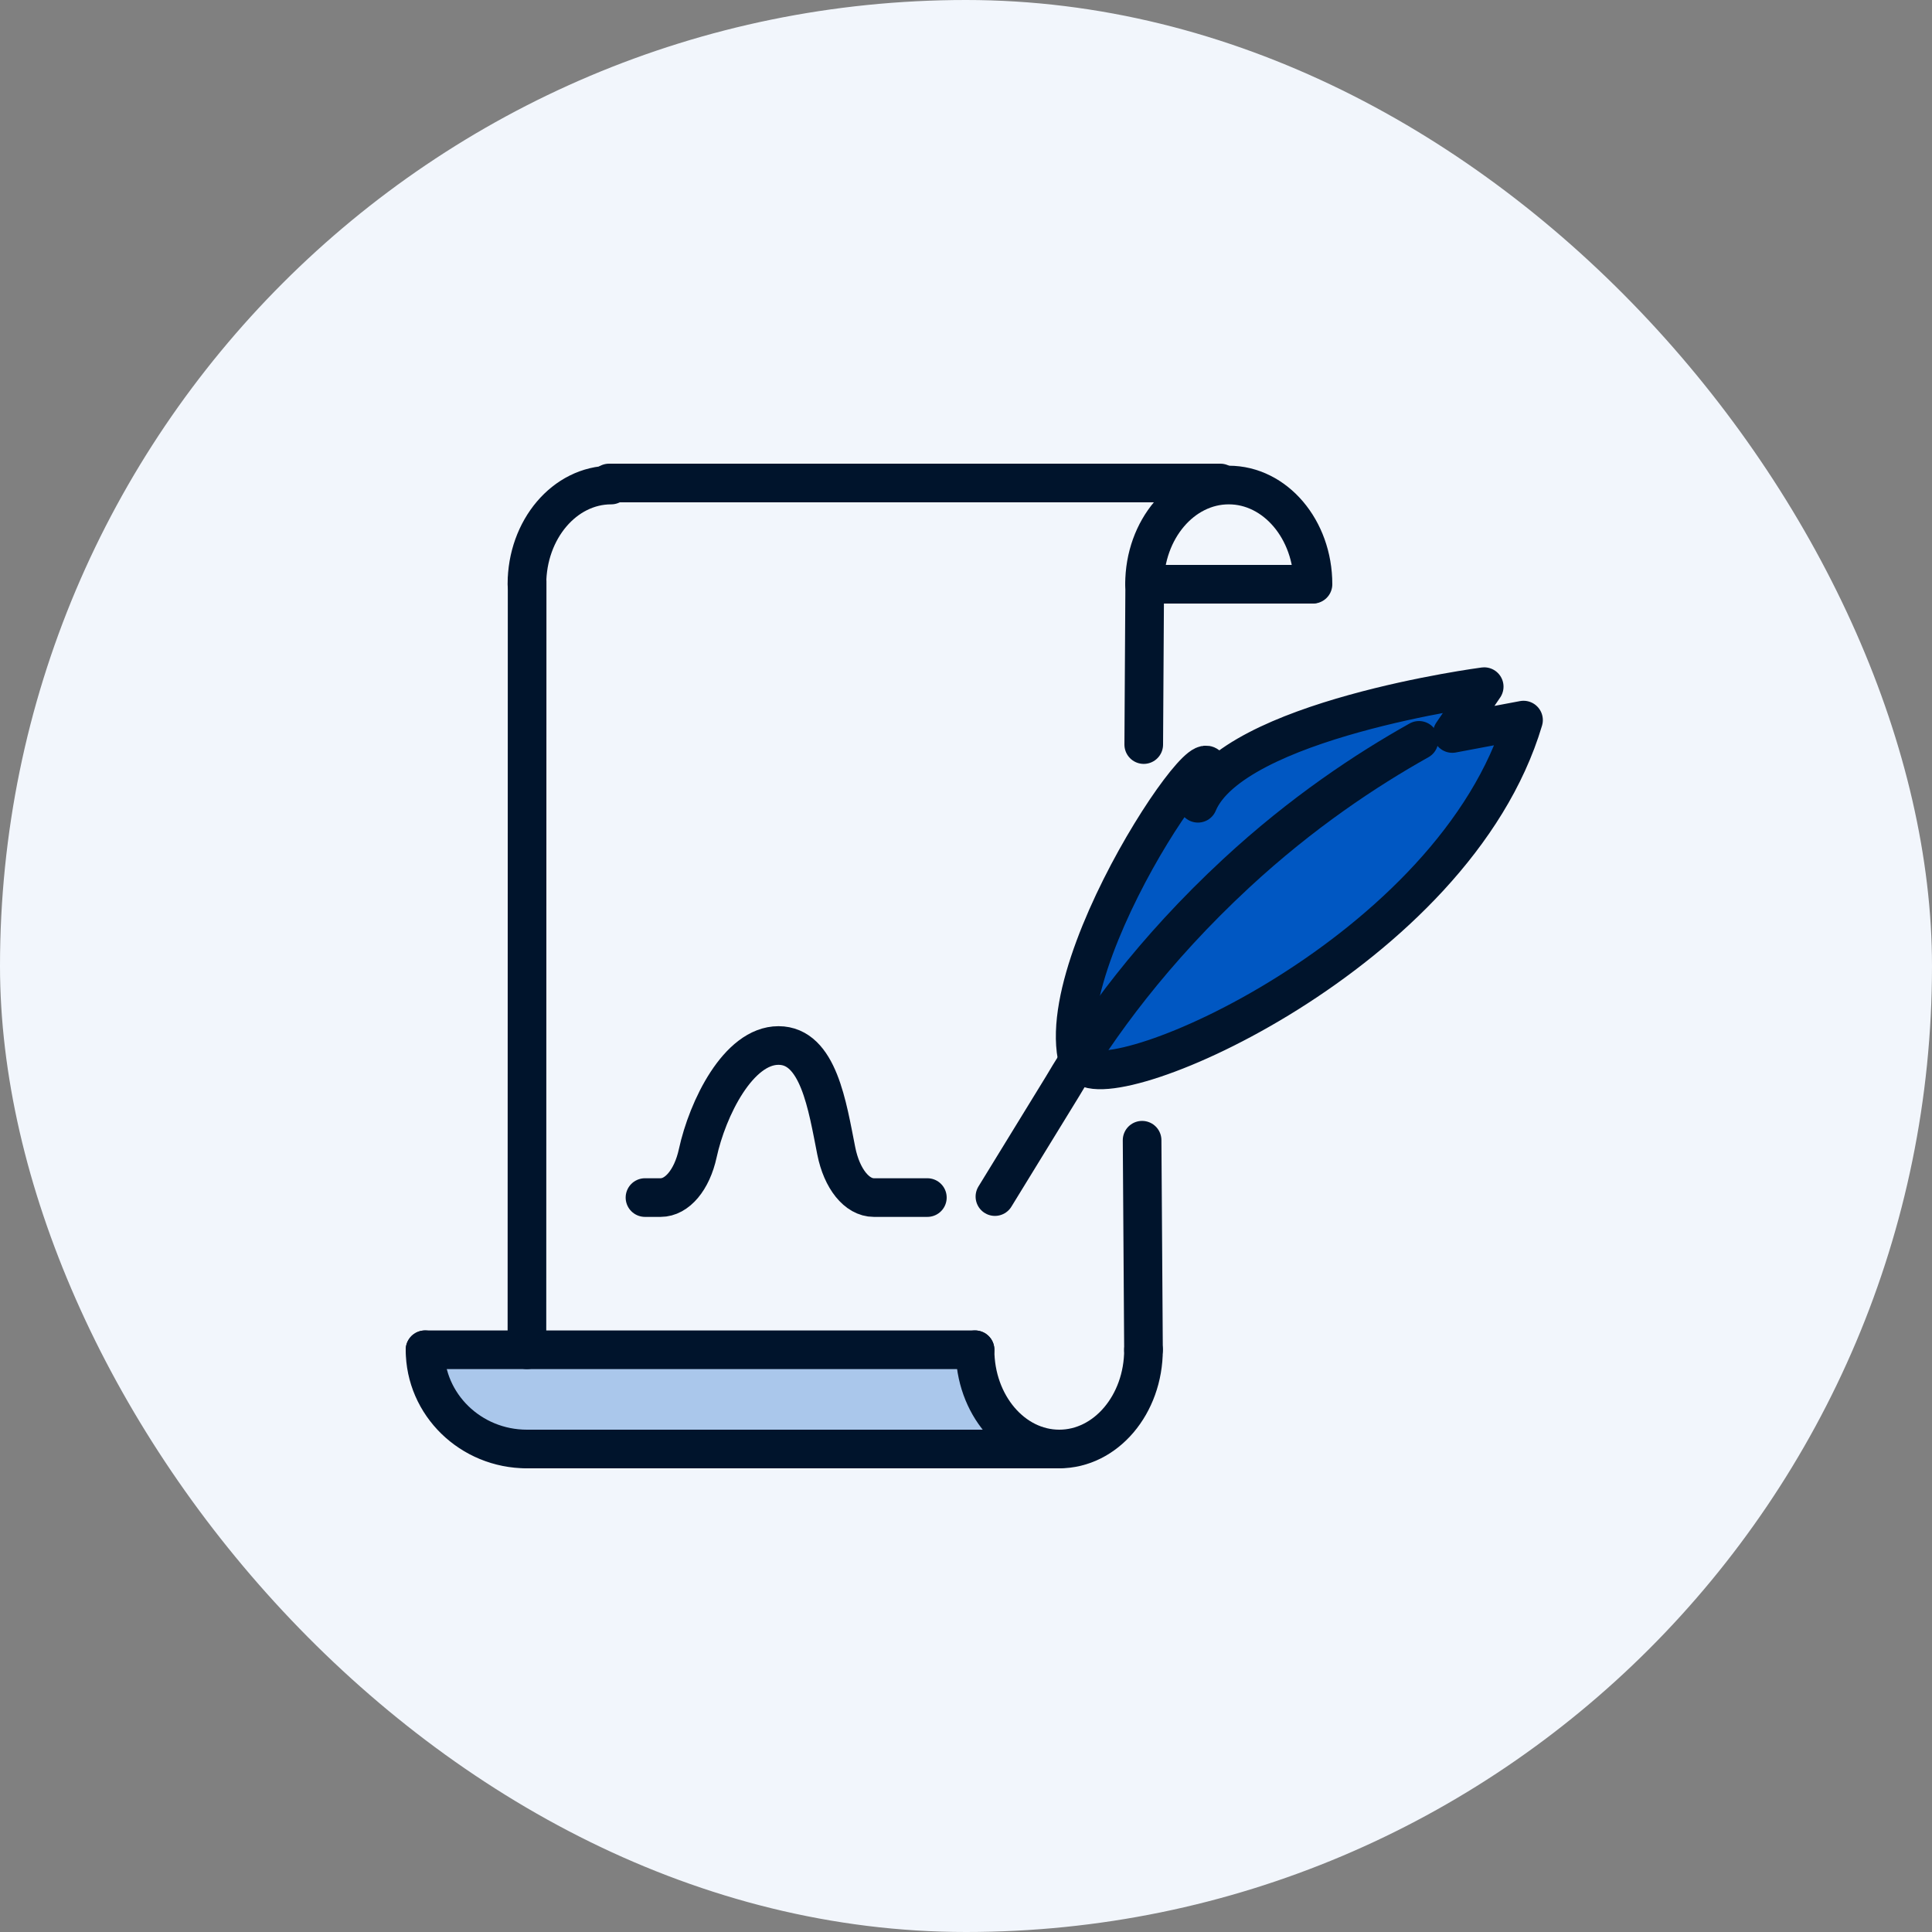
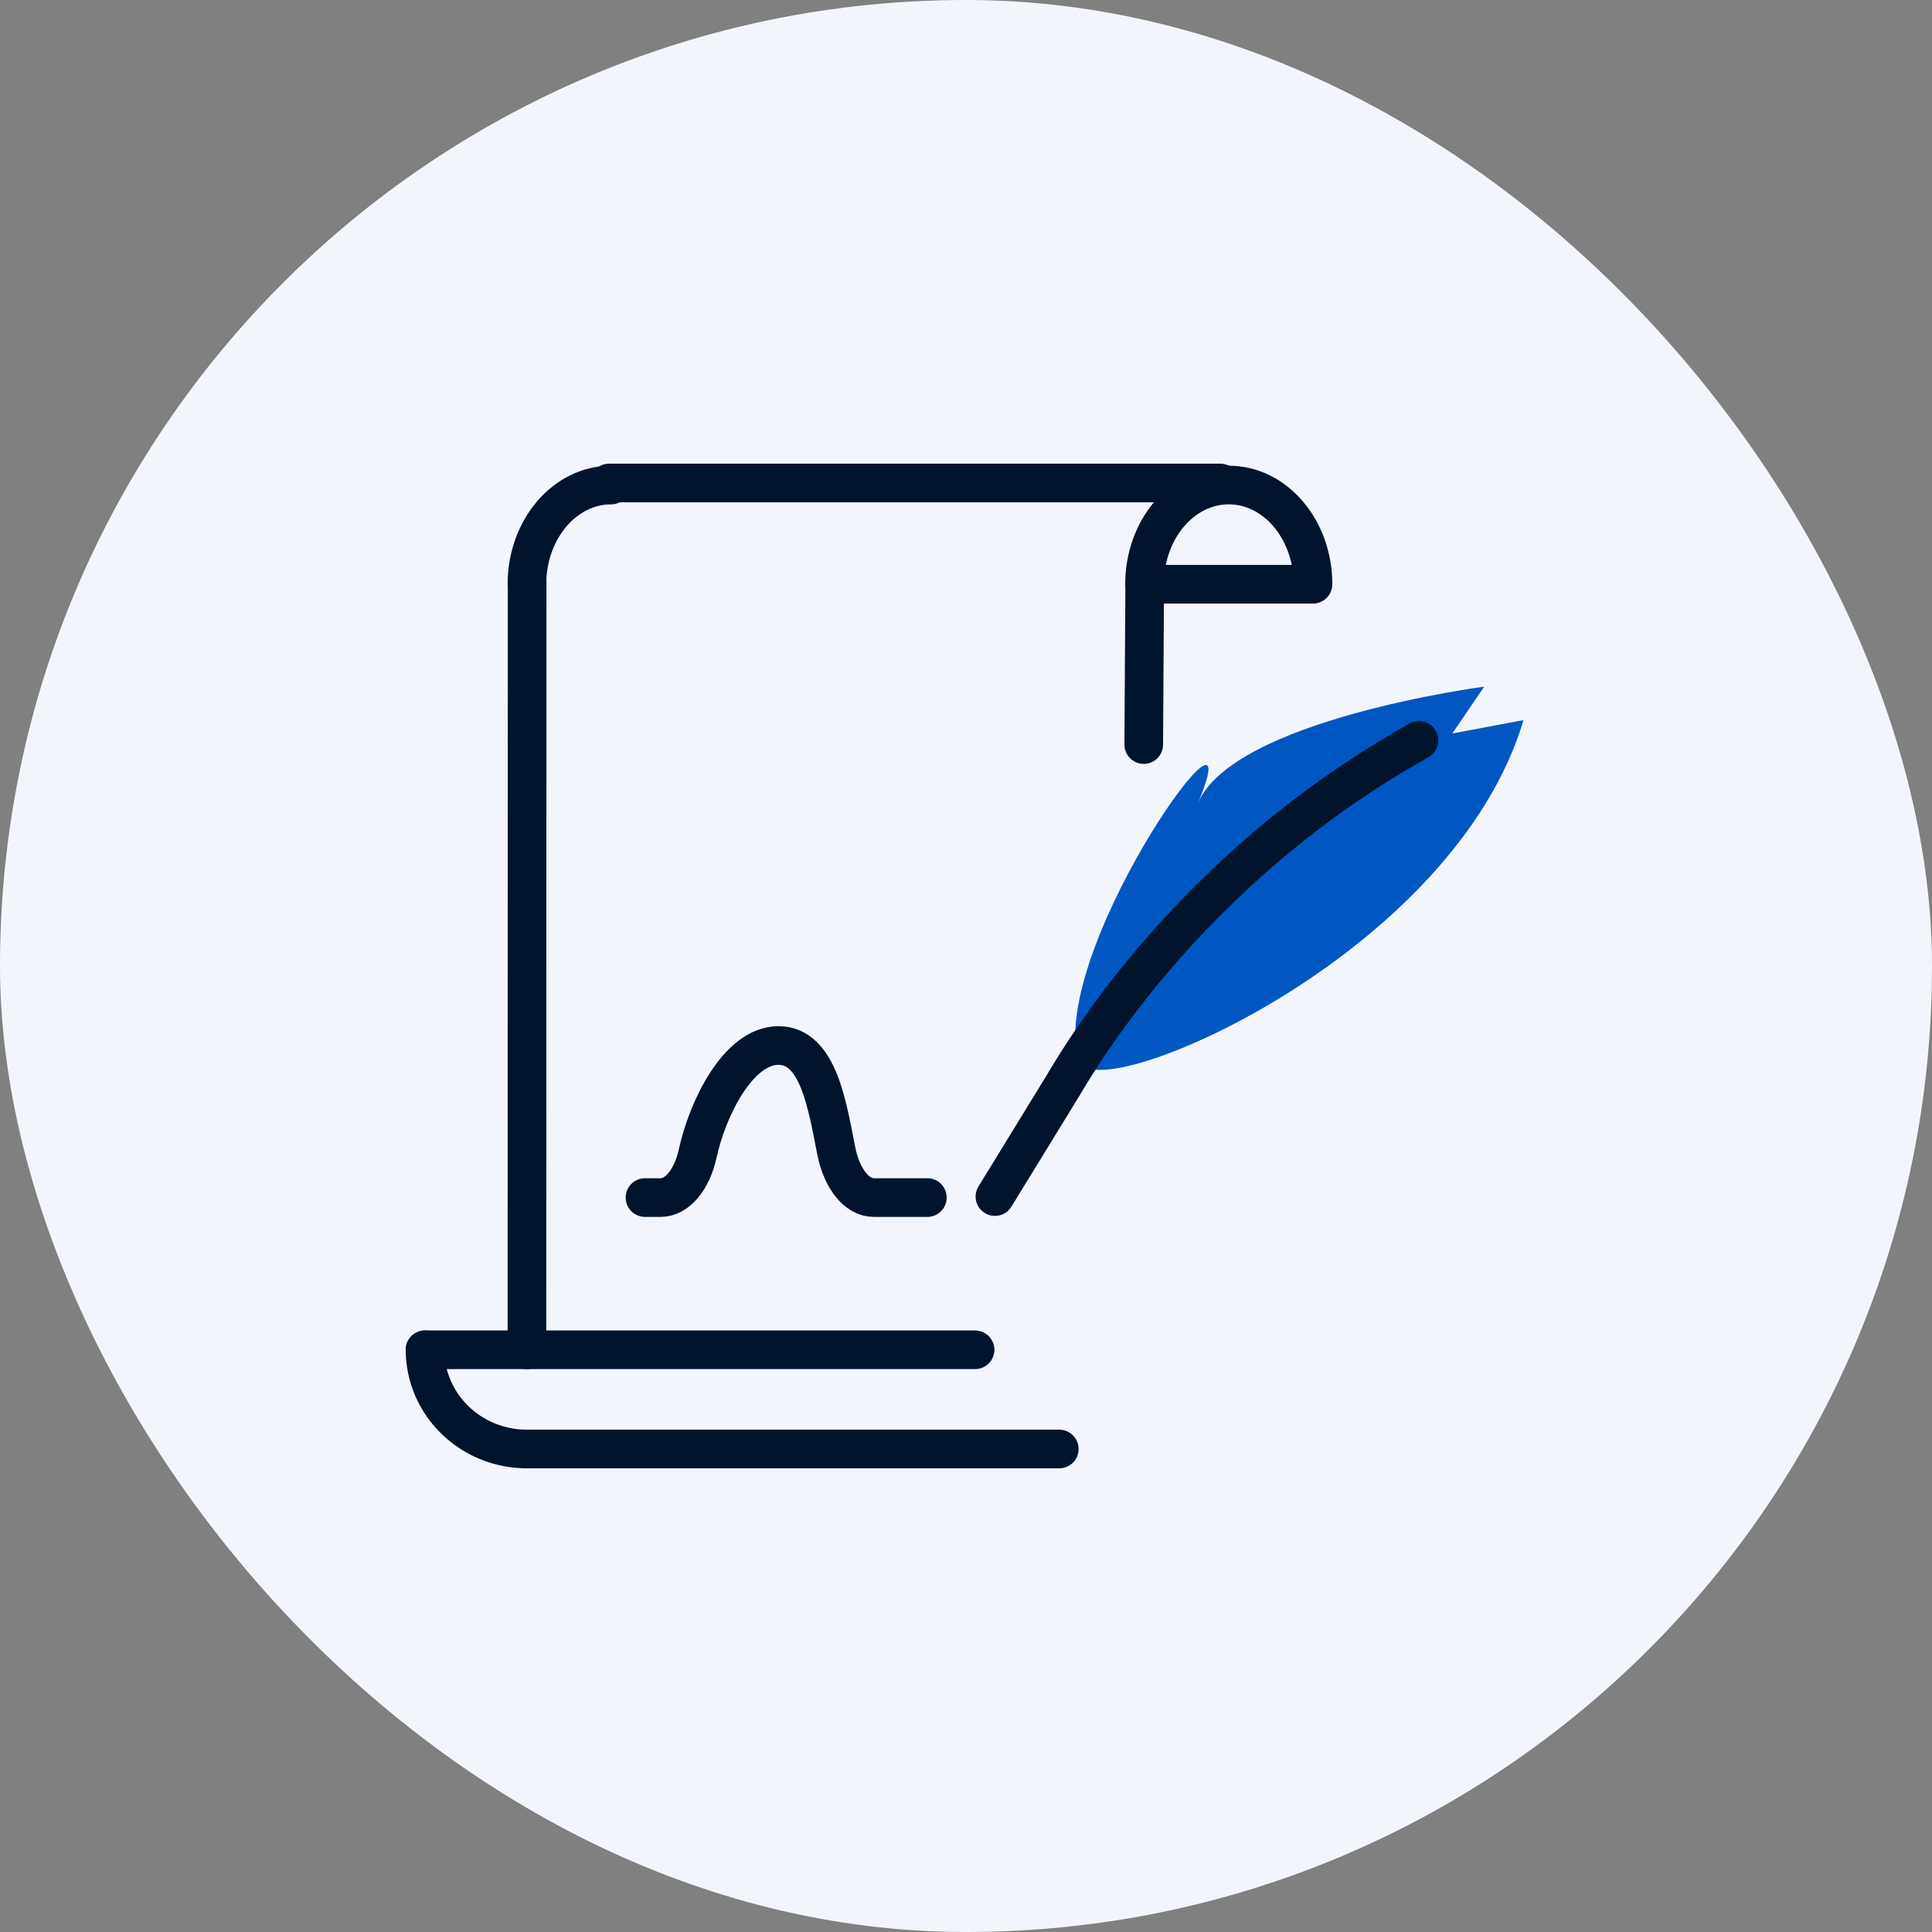
<svg xmlns="http://www.w3.org/2000/svg" width="100" height="100" viewBox="0 0 100 100" fill="none">
  <rect x="0" y="0" width="100" height="100" fill="#808080" stroke="none" />
  <rect width="100" height="100" rx="50" fill="#F2F6FC" />
-   <path d="M50 70H22.5V71L23.5 73.5L26.5 75H54.5L51.5 73.5L50 70Z" fill="#0057C2" fill-opacity="0.3" stroke="black" />
  <path d="M55.738 54.655C54.601 48.599 64.995 34.393 62.005 41.577C63.809 37.245 76.822 35.541 76.822 35.541L75.17 37.965L78.857 37.272C75.275 49.31 57.526 56.964 56.038 55.099" fill="#0057C2" />
-   <path d="M55.738 54.655C54.601 48.599 64.995 34.393 62.005 41.577C63.809 37.245 76.822 35.541 76.822 35.541L75.17 37.965L78.857 37.272C75.275 49.31 57.526 56.964 56.038 55.099" stroke="#00142C" stroke-width="2" stroke-linecap="round" stroke-linejoin="round" />
  <path d="M73.447 38.321C70.718 39.85 67.381 42.058 63.988 45.201C59.673 49.2 56.825 53.126 54.988 56.245L51.497 61.935" stroke="#00142C" stroke-width="2" stroke-linecap="round" stroke-linejoin="round" />
-   <path d="M59.115 59.018L59.187 69.865" stroke="#00142C" stroke-width="2" stroke-linecap="round" stroke-linejoin="round" />
  <path d="M59.25 30.24L59.2 38.539" stroke="#00142C" stroke-width="2" stroke-linecap="round" stroke-linejoin="round" />
  <path d="M31.525 25H63.165" stroke="#00142C" stroke-width="2" stroke-linecap="round" stroke-linejoin="round" />
  <path d="M27.274 69.864L27.284 30.081" stroke="#00142C" stroke-width="2" stroke-linecap="round" stroke-linejoin="round" />
-   <path d="M59.187 69.864C59.187 72.7 57.235 75 54.827 75C52.42 75 50.468 72.7 50.468 69.864" stroke="#00142C" stroke-width="2" stroke-linecap="round" stroke-linejoin="round" />
  <path d="M27.274 75C24.362 75 22 72.7 22 69.864" stroke="#00142C" stroke-width="2" stroke-linecap="round" stroke-linejoin="round" />
  <path d="M22 69.864H50.469" stroke="#00142C" stroke-width="2" stroke-linecap="round" stroke-linejoin="round" />
  <path d="M27.274 75H54.829" stroke="#00142C" stroke-width="2" stroke-linecap="round" stroke-linejoin="round" />
  <path d="M59.241 30.24C59.241 27.404 61.193 25.105 63.6 25.105C66.008 25.105 67.96 27.404 67.96 30.24" stroke="#00142C" stroke-width="2" stroke-linecap="round" stroke-linejoin="round" />
  <path d="M27.274 30.24C27.274 27.404 29.227 25.105 31.634 25.105" stroke="#00142C" stroke-width="2" stroke-linecap="round" stroke-linejoin="round" />
  <path d="M67.895 30.24H59.577" stroke="#00142C" stroke-width="2" stroke-linecap="round" stroke-linejoin="round" />
  <path d="M33.384 61.986H34.194C35.045 61.986 35.814 61.078 36.116 59.691C36.621 57.369 38.216 54.115 40.294 54.115C42.371 54.115 42.825 57.262 43.286 59.575C43.573 61.017 44.353 61.986 45.228 61.986H48" stroke="#00142C" stroke-width="2" stroke-linecap="round" stroke-linejoin="round" />
</svg>